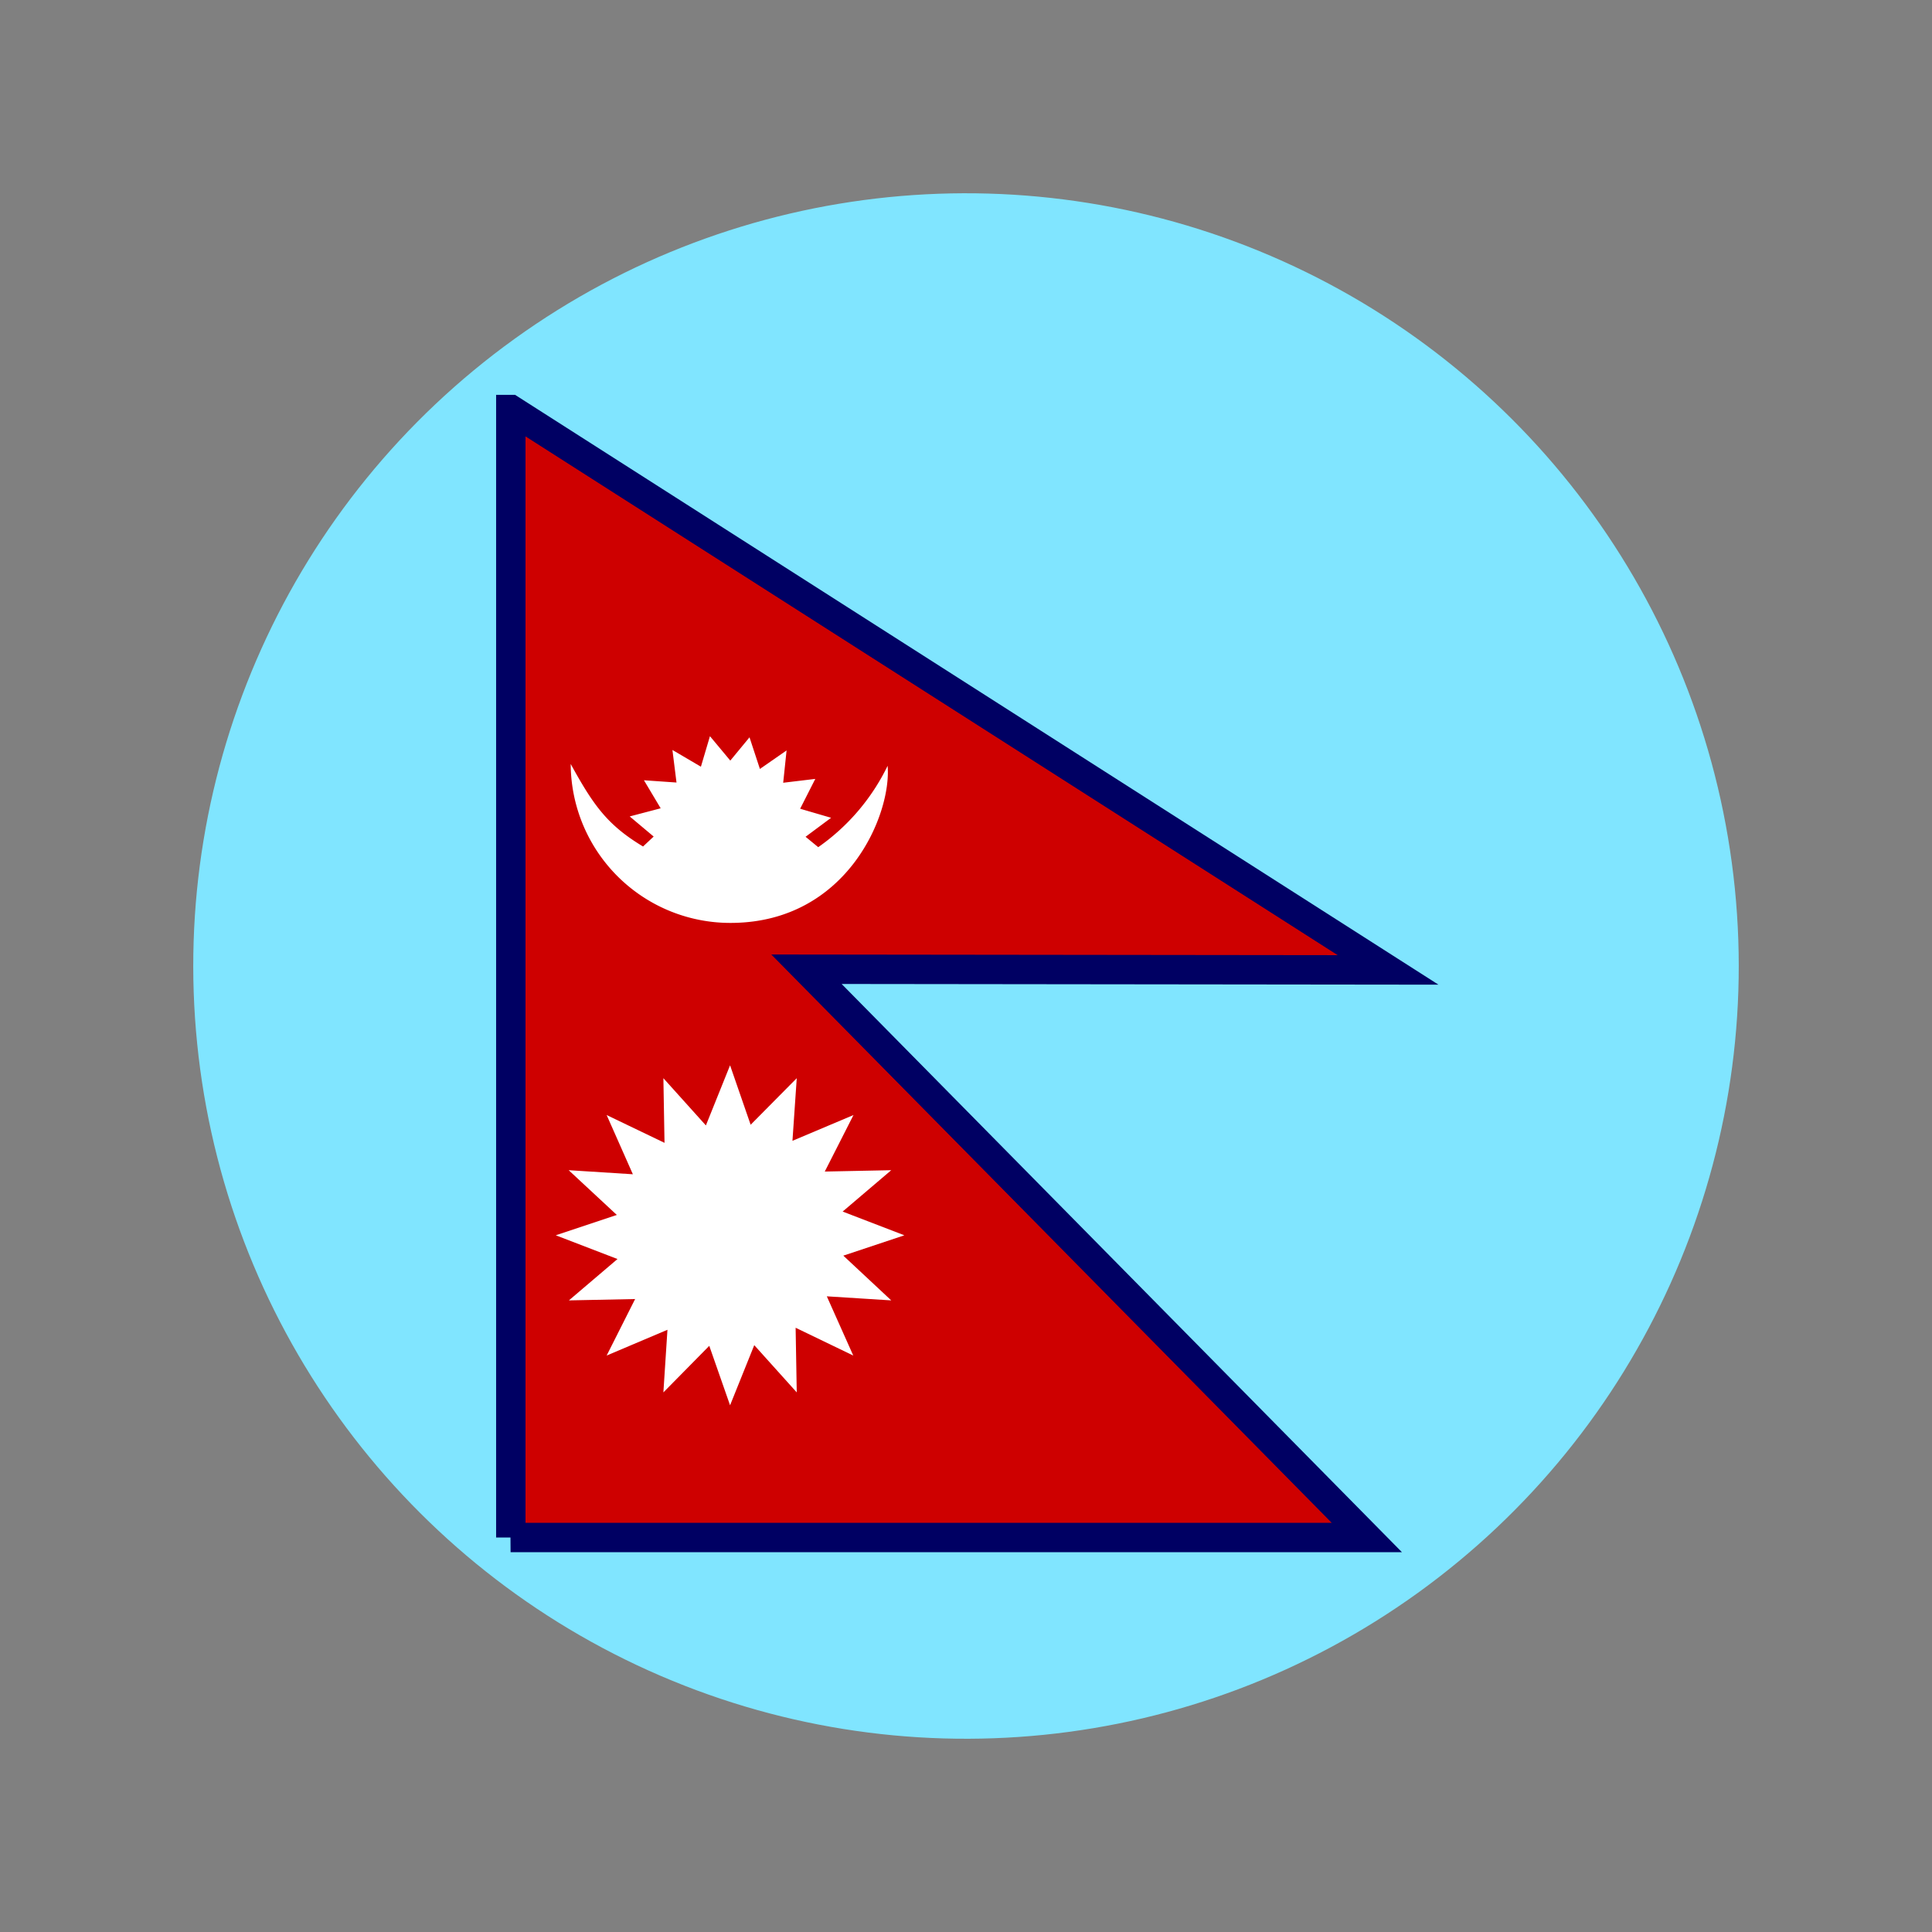
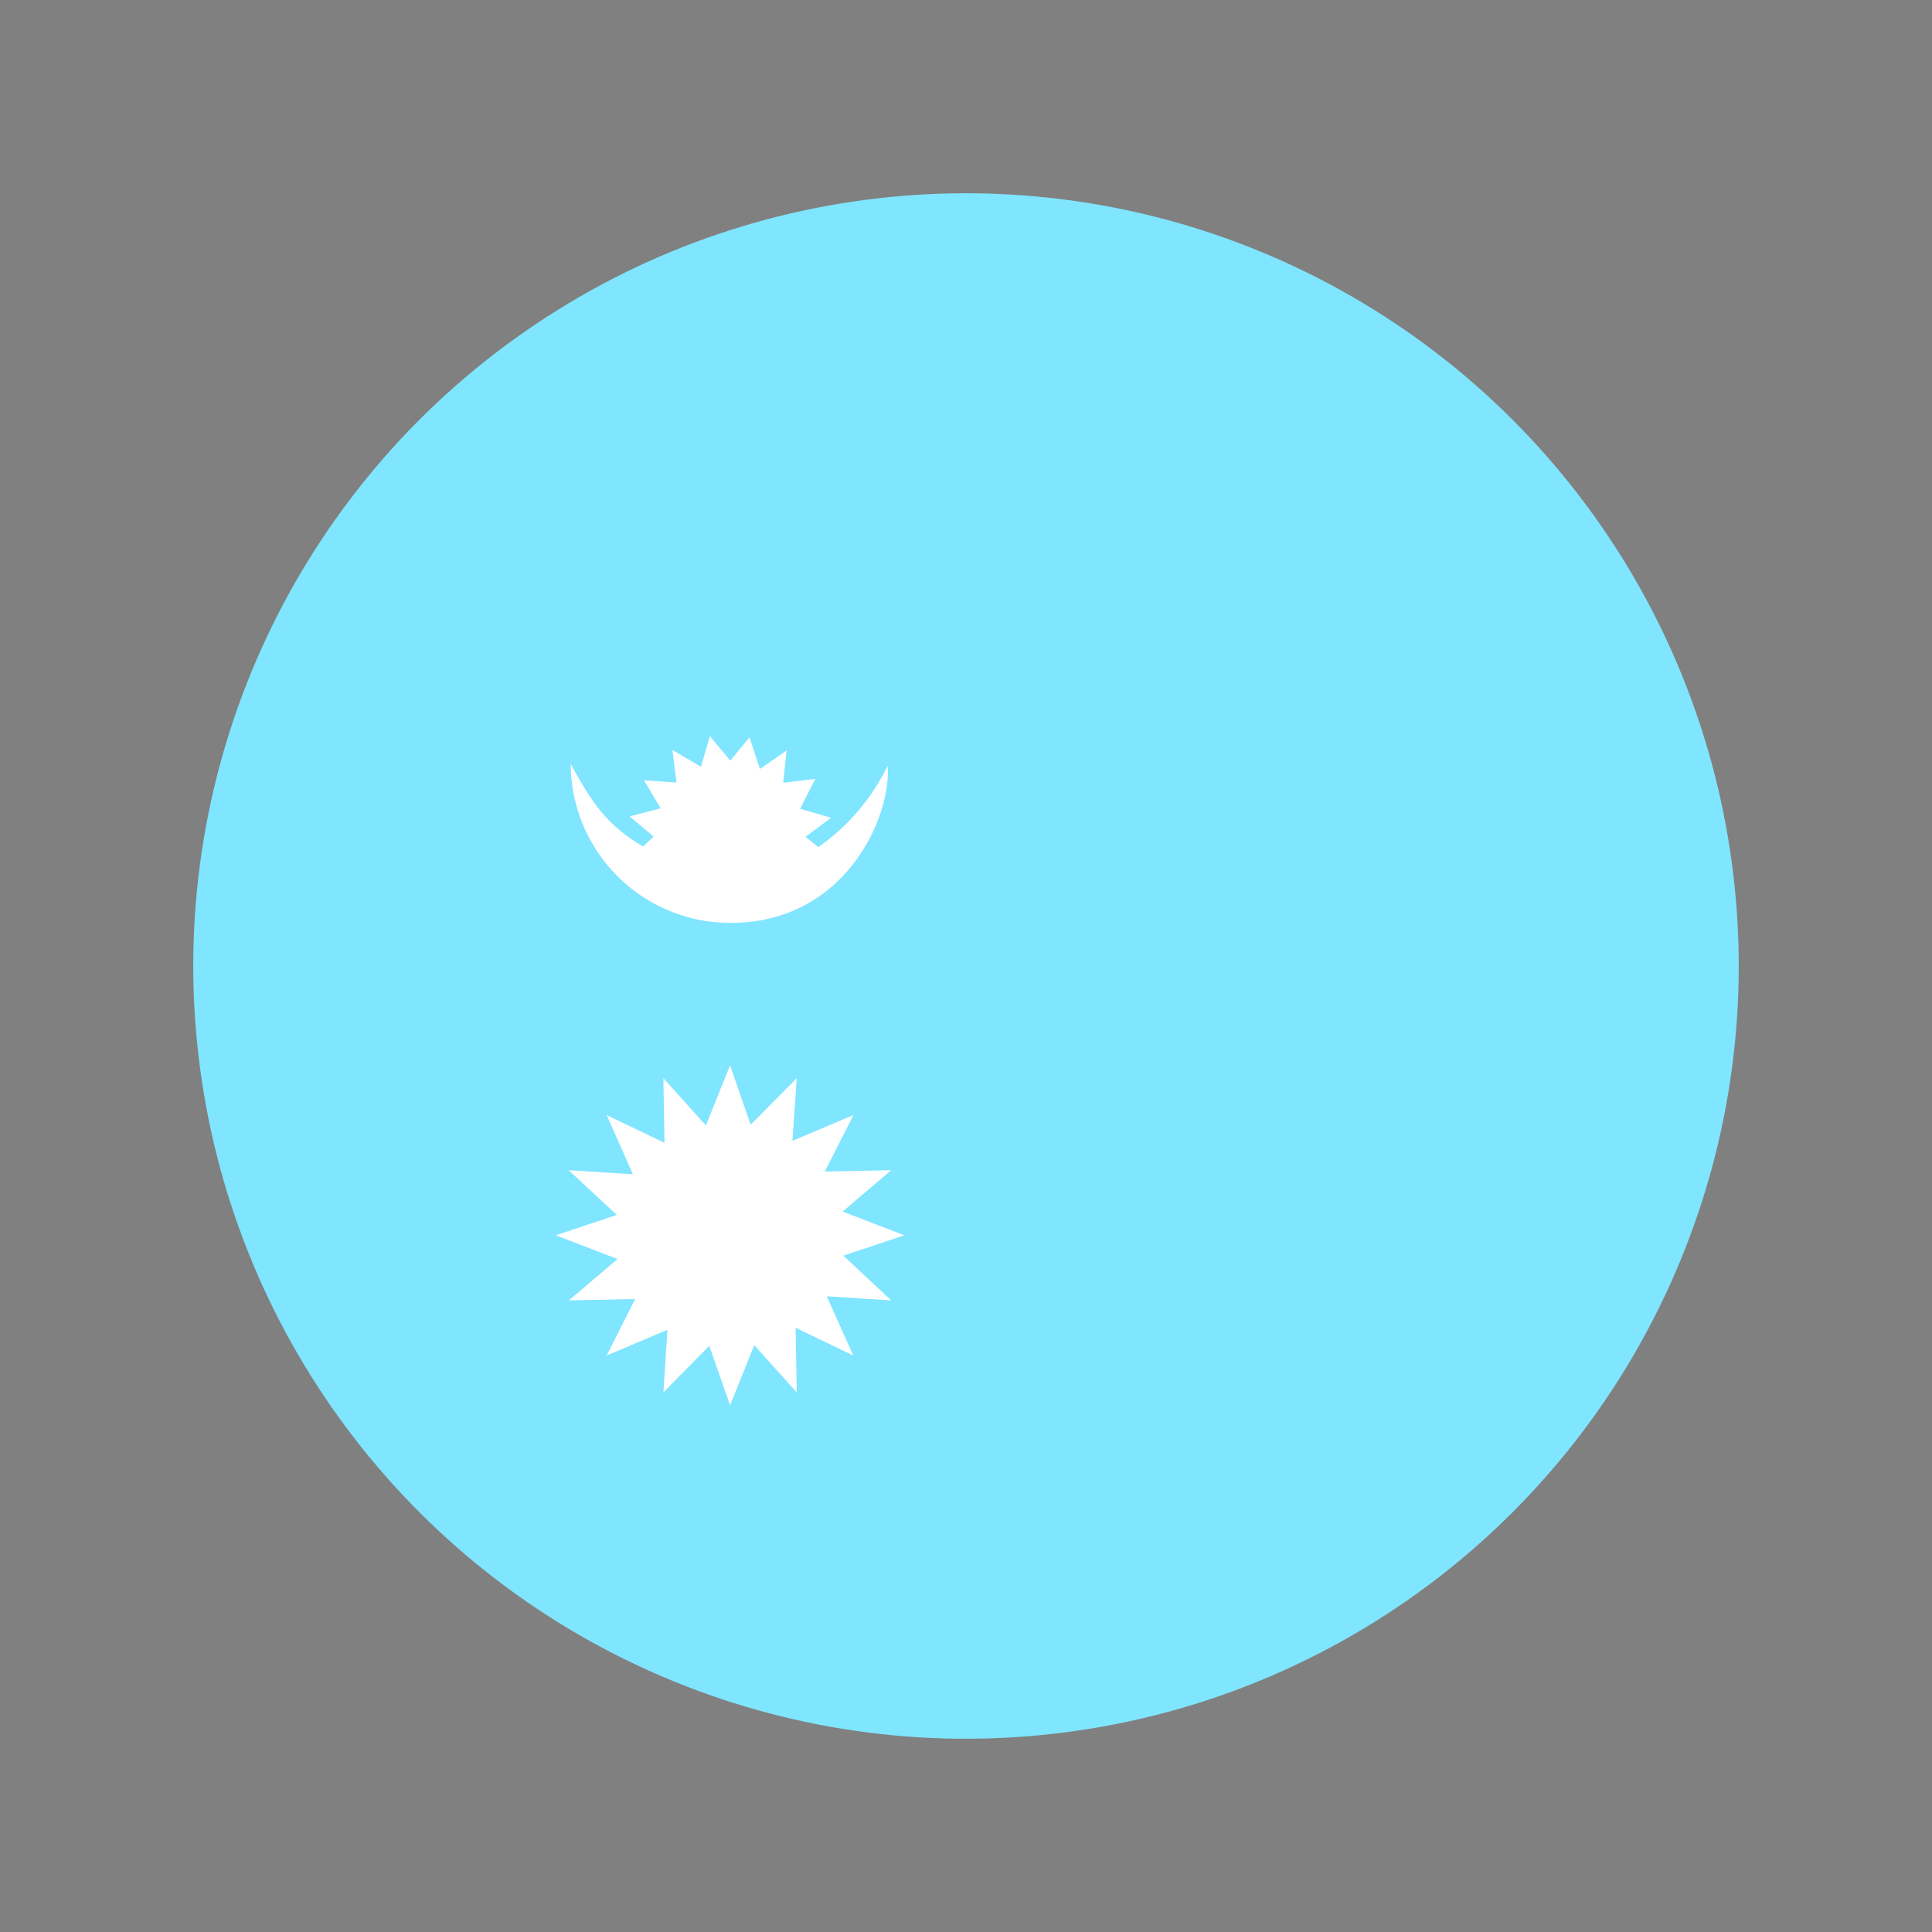
<svg xmlns="http://www.w3.org/2000/svg" xmlns:ns1="http://www.inkscape.org/namespaces/inkscape" xmlns:ns2="http://sodipodi.sourceforge.net/DTD/sodipodi-0.dtd" width="100mm" height="100mm" viewBox="0 0 100 100" version="1.1" id="svg8" ns1:version="0.92.4 (5da689c313, 2019-01-14)" ns2:docname="nepal.svg">
  <rect x="0" y="0" width="100" height="100" fill="#808080" stroke="none" />
  <defs id="defs2">
    <ns1:perspective ns2:type="inkscape:persp3d" ns1:vp_x="0 : 148.49999 : 1" ns1:vp_y="0 : 999.99996 : 0" ns1:vp_z="210 : 148.49999 : 1" ns1:persp3d-origin="105 : 98.999996 : 1" id="perspective841" />
    <clipPath id="np-a">
-       <path style="fill-opacity:0.7" ns1:connector-curvature="0" d="M 0,0 H 512 V 512 H 0 Z" id="path5" />
-     </clipPath>
+       </clipPath>
    <clipPath id="np-b">
      <path style="fill-opacity:0.7" ns1:connector-curvature="0" d="M 0,-16 H 512 V 496 H 0 Z" id="path2" />
    </clipPath>
  </defs>
  <ns2:namedview id="base" pagecolor="#ffffff" bordercolor="#666666" borderopacity="1.0" ns1:pageopacity="0.0" ns1:pageshadow="2" ns1:zoom="1.6328077" ns1:cx="51.469692" ns1:cy="225.31005" ns1:document-units="mm" ns1:current-layer="layer1" showgrid="false" ns1:snap-object-midpoints="true" ns1:window-width="1920" ns1:window-height="1001" ns1:window-x="-9" ns1:window-y="-9" ns1:window-maximized="1" showguides="false" ns1:snap-smooth-nodes="true" ns1:snap-midpoints="true" ns1:snap-intersection-paths="true" ns1:object-paths="true" ns1:object-nodes="true" />
  <g ns1:label="Layer 1" ns1:groupmode="layer" id="layer1" transform="translate(-44.979,-148.833)">
    <circle style="opacity:1;fill:#80e5ff;fill-opacity:1;stroke:#ffffff;stroke-width:0;stroke-miterlimit:4;stroke-dasharray:none;stroke-opacity:1" id="path864" cx="74.519" cy="207.371" transform="rotate(-5.767)" r="39.997" />
    <g id="g18" transform="matrix(0.117,0,0,0.117,70.646,171.143)" clip-path="url(#np-b)">
      <g id="g16" style="fill-rule:evenodd">
-         <path id="path12" d="M 6.5,489.5 H 385.3 L 137.4,238.1 394.7,238.4 6.6,-9.5 v 499 z" ns1:connector-curvature="0" style="fill:#ce0000;stroke:#000063;stroke-width:13" />
        <path id="path14" d="m 180.7,355.8 -27,9 21.2,19.8 -28.5,-1.8 11.7,26.2 -25.5,-12.3 0.5,28.6 -18.8,-20.9 -10.7,26.6 -9.2,-26.3 -20.3,20.6 1.8,-27.7 -26.9,11.4 12.6,-25 -29.3,0.6 21.5,-18.3 -27.3,-10.5 27,-9 -21.3,-19.8 28.4,1.8 -11.6,-26.2 25.6,12.3 -0.5,-28.6 18.8,20.9 10.7,-26.6 9.1,26.3 20.4,-20.6 -1.9,27.7 27,-11.4 -12.7,25 29.4,-0.6 -21.5,18.3 z m -32.4,-184.7 -11.3,8.4 5.6,4.6 a 93.8,93.8 0 0 0 30.7,-36 c 1.8,21.3 -17.7,69 -68.7,69.5 A 70.6,70.6 0 0 1 33.1,147.3 c 10,18.2 16.2,27 32,36.5 l 4.7,-4.4 -10.6,-8.9 13.7,-3.6 -7.4,-12.4 14.4,1 -1.8,-14.4 12.6,7.4 4,-13.5 9,10.8 8.5,-10.3 4.6,14 11.8,-8.2 -1.5,14.3 14.2,-1.7 -6.7,13.2 z" ns1:connector-curvature="0" style="fill:#ffffff" />
      </g>
    </g>
  </g>
</svg>